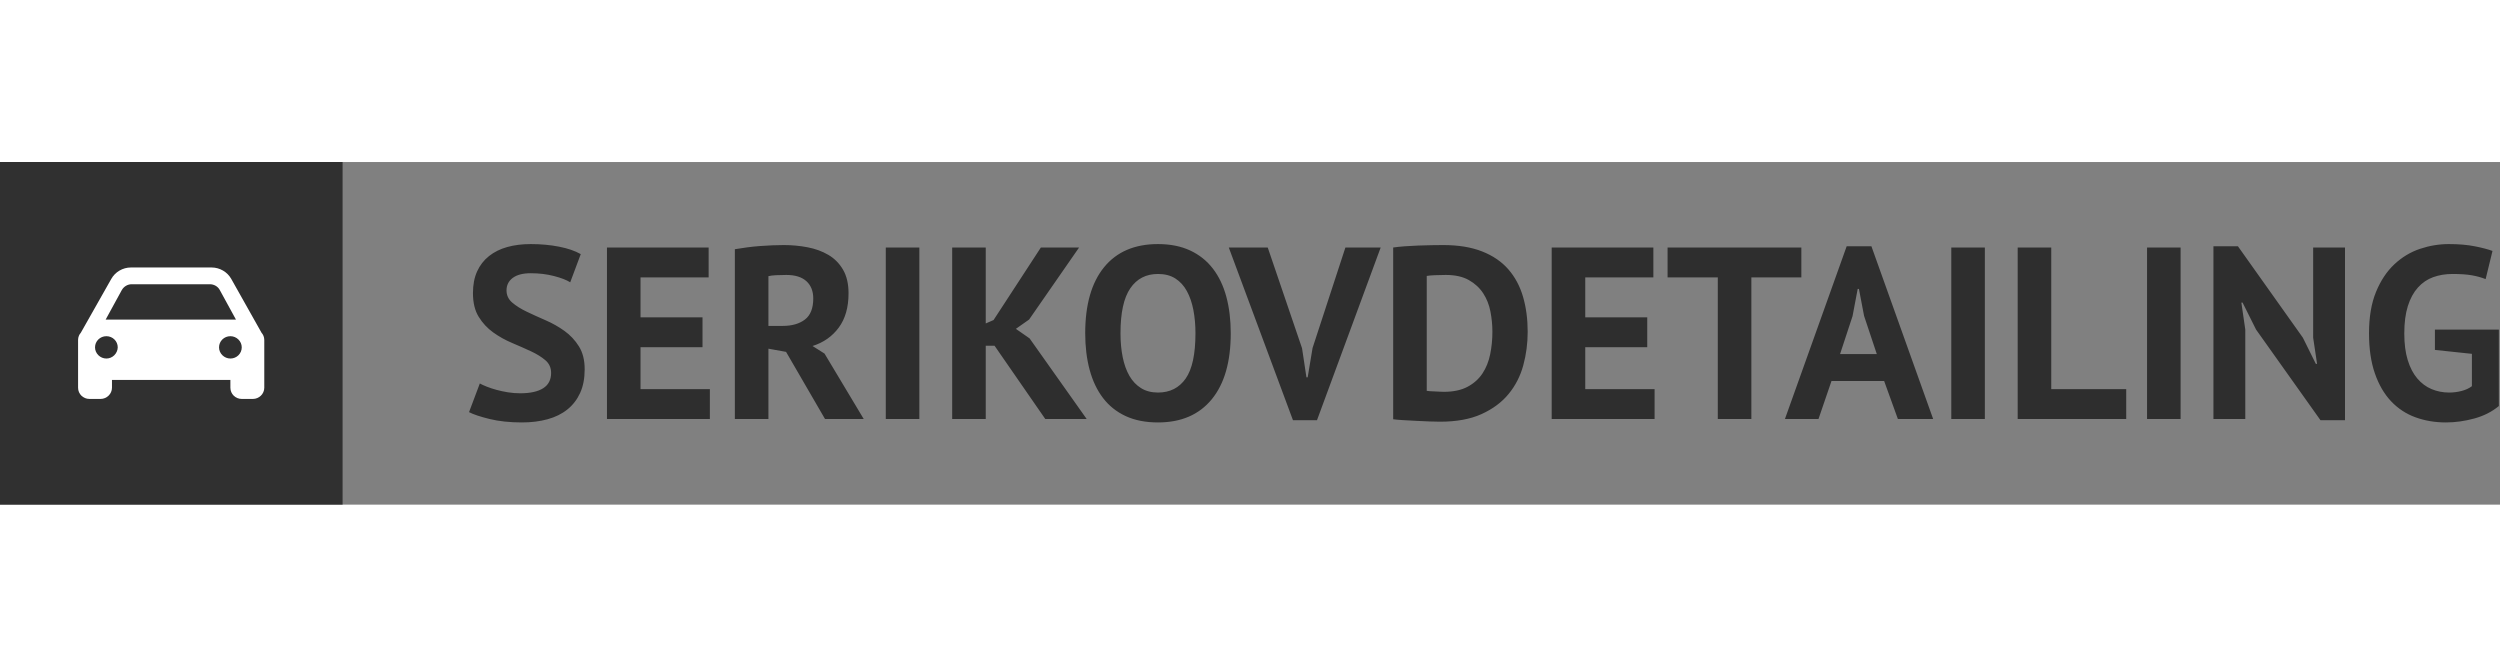
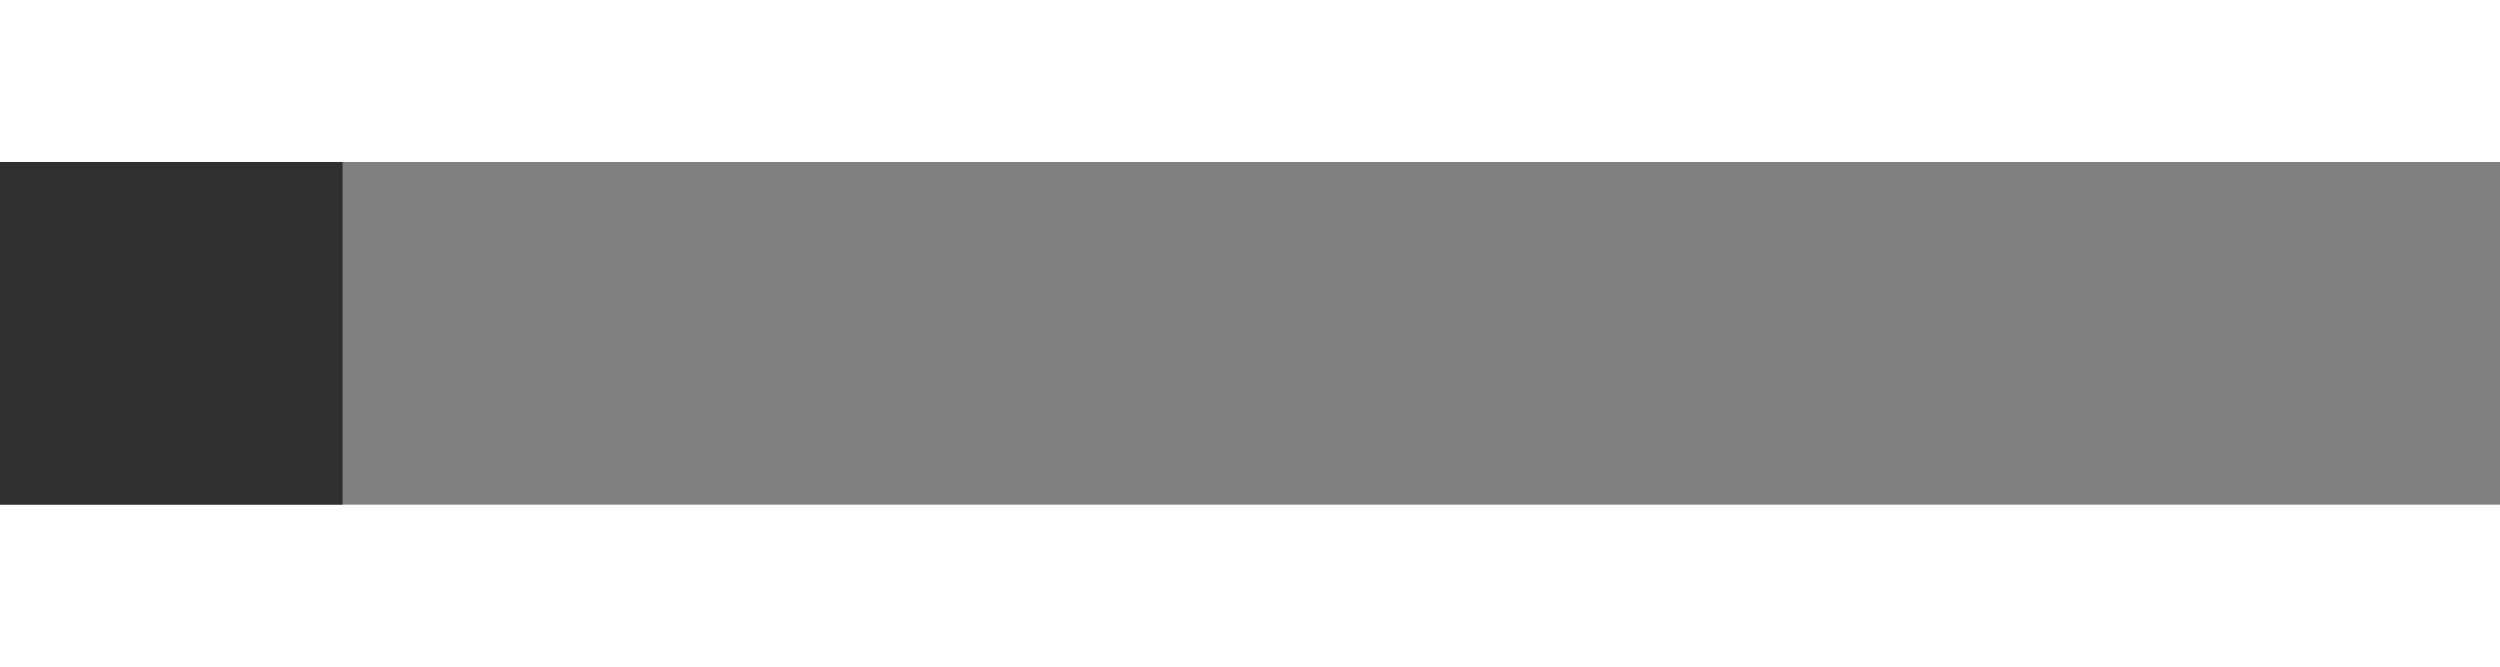
<svg xmlns="http://www.w3.org/2000/svg" id="SvgjsSvg1025" width="100%" height="80" version="1.1" xlink="http://www.w3.org/1999/xlink" preserveAspectRatio="xMidYMid meet" viewBox="0 0 300 41.113" overflow="visible">
  <rect x="0" y="0" width="300" height="41.113" fill="#808080" stroke="none" />
  <defs id="SvgjsDefs1026" />
  <g id="SvgjsG1027" transform="scale(0.49)" opacity="1">
    <g id="SvgjsG1028" class="iWlf-3iTc" transform="translate(0, 0) scale(0.839)" light-content="false" non-strokable="false" fill="#303030">
      <path d="M0 0h100v100H0z" />
    </g>
    <g id="SvgjsG1029" class="Itfm65KmV0" transform="translate(19.121, 19.121) scale(0.456)" light-content="true" non-strokable="false" fill="#ffffff">
-       <path fill-rule="evenodd" clip-rule="evenodd" d="M100 63.7V53.6c0-1.5-.6-2.9-1.5-3.9L82.3 20.9c-2.1-3.8-6.2-6.2-10.6-6.2H28.4c-4.4 0-8.5 2.4-10.6 6.2L1.5 49.7c-.9 1-1.5 2.4-1.5 3.9v25.7c0 3.3 2.7 6 6.1 6h6c3.3 0 6.1-2.7 6.1-6v-4.2h63.6v4.2c0 3.3 2.7 6 6.1 6h6c3.3 0 6.1-2.7 6.1-6V63.7c0 .1 0 .1 0 0zM23.5 26.8c1.1-1.9 3.1-3.1 5.3-3.1h42c2.2 0 4.3 1.2 5.3 3.1l8.7 15.9h-70l8.7-15.9zm-8.3 36.8c-3.3 0-6.1-2.7-6.1-6s2.7-6 6.1-6 6.1 2.7 6.1 6c-.1 3.3-2.8 6-6.1 6zm66.6 0c-3.3 0-6.1-2.7-6.1-6s2.7-6 6.1-6c3.3 0 6.1 2.7 6.1 6s-2.7 6-6.1 6z" />
-     </g>
+       </g>
    <g id="SvgjsG1030" class="text" transform="translate(363.836, 62.933) scale(1)" light-content="false" fill="#2e2e2e">
-       <path d="M-228.87 -11.28C-228.87 -9.6 -229.52 -8.35 -230.82 -7.53C-232.12 -6.71 -233.99 -6.3 -236.43 -6.3C-237.47 -6.3 -238.48 -6.38 -239.46 -6.54C-240.44 -6.7 -241.37 -6.9 -242.25 -7.14C-243.13 -7.38 -243.92 -7.64 -244.62 -7.92C-245.32 -8.2 -245.89 -8.46 -246.33 -8.7L-248.97 -1.68C-247.89 -1.12 -246.21 -0.56 -243.93 0C-241.65 0.56 -239.01 0.84 -236.01 0.84C-233.73 0.84 -231.64 0.58 -229.74 0.06C-227.84 -0.46 -226.22 -1.26 -224.88 -2.34C-223.54 -3.42 -222.5 -4.77 -221.76 -6.39C-221.02 -8.01 -220.65 -9.94 -220.65 -12.18C-220.65 -14.42 -221.12 -16.29 -222.06 -17.79C-223 -19.29 -224.18 -20.55 -225.6 -21.57C-227.02 -22.59 -228.56 -23.46 -230.22 -24.18C-231.88 -24.9 -233.42 -25.6 -234.84 -26.28C-236.26 -26.96 -237.44 -27.7 -238.38 -28.5C-239.32 -29.3 -239.79 -30.3 -239.79 -31.5C-239.79 -32.78 -239.28 -33.8 -238.26 -34.56C-237.24 -35.32 -235.77 -35.7 -233.85 -35.7C-231.81 -35.7 -229.91 -35.47 -228.15 -35.01C-226.39 -34.55 -225.07 -34.04 -224.19 -33.48L-221.61 -40.38C-223.01 -41.18 -224.79 -41.79 -226.95 -42.21C-229.11 -42.63 -231.41 -42.84 -233.85 -42.84C-235.97 -42.84 -237.89 -42.6 -239.61 -42.12C-241.33 -41.64 -242.82 -40.9 -244.08 -39.9C-245.34 -38.9 -246.31 -37.65 -246.99 -36.15C-247.67 -34.65 -248.01 -32.88 -248.01 -30.84C-248.01 -28.48 -247.54 -26.54 -246.6 -25.02C-245.66 -23.5 -244.48 -22.23 -243.06 -21.21C-241.64 -20.19 -240.1 -19.33 -238.44 -18.63C-236.78 -17.93 -235.24 -17.25 -233.82 -16.59C-232.4 -15.93 -231.22 -15.2 -230.28 -14.4C-229.34 -13.6 -228.87 -12.56 -228.87 -11.28Z M-215.19 -42L-215.19 0L-189.99 0L-189.99 -7.32L-206.97 -7.32L-206.97 -17.58L-191.79 -17.58L-191.79 -24.9L-206.97 -24.9L-206.97 -34.68L-190.29 -34.68L-190.29 -42Z M-183.87 -41.58L-183.87 0L-175.65 0L-175.65 -17.22L-171.33 -16.44L-161.79 0L-152.31 0L-161.91 -16.02L-164.85 -17.88C-162.17 -18.72 -160.03 -20.22 -158.43 -22.38C-156.83 -24.54 -156.03 -27.34 -156.03 -30.78C-156.03 -33.1 -156.48 -35.03 -157.38 -36.57C-158.28 -38.11 -159.48 -39.32 -160.98 -40.2C-162.48 -41.08 -164.18 -41.7 -166.08 -42.06C-167.98 -42.42 -169.91 -42.6 -171.87 -42.6C-172.71 -42.6 -173.63 -42.58 -174.63 -42.54C-175.63 -42.5 -176.66 -42.44 -177.72 -42.36C-178.78 -42.28 -179.84 -42.17 -180.9 -42.03C-181.96 -41.89 -182.95 -41.74 -183.87 -41.58ZM-171.27 -35.28C-169.11 -35.28 -167.47 -34.77 -166.35 -33.75C-165.23 -32.73 -164.67 -31.32 -164.67 -29.52C-164.67 -27.12 -165.35 -25.4 -166.71 -24.36C-168.07 -23.32 -169.89 -22.8 -172.17 -22.8L-175.65 -22.8L-175.65 -34.98C-175.21 -35.1 -174.58 -35.18 -173.76 -35.22C-172.94 -35.26 -172.11 -35.28 -171.27 -35.28Z M-146.91 -42L-146.91 0L-138.69 0L-138.69 -42Z M-120.27 -17.94L-107.85 0L-97.71 0L-111.69 -19.74L-115.05 -22.08L-111.81 -24.36L-99.57 -42L-108.93 -42L-120.51 -24.24L-122.43 -23.4L-122.43 -42L-130.65 -42L-130.65 0L-122.43 0L-122.43 -17.94Z M-98.07 -21C-98.07 -17.72 -97.71 -14.74 -96.99 -12.06C-96.27 -9.38 -95.18 -7.08 -93.72 -5.16C-92.26 -3.24 -90.41 -1.76 -88.17 -0.72C-85.93 0.32 -83.29 0.84 -80.25 0.84C-74.57 0.84 -70.18 -1.05 -67.08 -4.83C-63.98 -8.61 -62.43 -14 -62.43 -21C-62.43 -24.28 -62.79 -27.26 -63.51 -29.94C-64.23 -32.62 -65.33 -34.92 -66.81 -36.84C-68.29 -38.76 -70.15 -40.24 -72.39 -41.28C-74.63 -42.32 -77.25 -42.84 -80.25 -42.84C-85.97 -42.84 -90.37 -40.95 -93.45 -37.17C-96.53 -33.39 -98.07 -28 -98.07 -21ZM-89.43 -21C-89.43 -26 -88.63 -29.67 -87.03 -32.01C-85.43 -34.35 -83.17 -35.52 -80.25 -35.52C-78.57 -35.52 -77.15 -35.15 -75.99 -34.41C-74.83 -33.67 -73.89 -32.64 -73.17 -31.32C-72.45 -30 -71.92 -28.46 -71.58 -26.7C-71.24 -24.94 -71.07 -23.04 -71.07 -21C-71.07 -15.88 -71.87 -12.18 -73.47 -9.9C-75.07 -7.62 -77.33 -6.48 -80.25 -6.48C-81.85 -6.48 -83.23 -6.84 -84.39 -7.56C-85.55 -8.28 -86.5 -9.28 -87.24 -10.56C-87.98 -11.84 -88.53 -13.37 -88.89 -15.15C-89.25 -16.93 -89.43 -18.88 -89.43 -21Z M-44.97 -17.34L-53.37 -42L-62.91 -42L-47.19 0.3L-41.31 0.3L-25.71 -42L-34.35 -42L-42.39 -17.4L-43.59 -10.2L-43.89 -10.2Z M-22.65 -42L-22.65 0.06C-22.13 0.14 -21.35 0.21 -20.31 0.27C-19.27 0.33 -18.18 0.39 -17.04 0.45C-15.9 0.51 -14.8 0.56 -13.74 0.6C-12.68 0.64 -11.83 0.66 -11.19 0.66C-7.15 0.66 -3.76 0.04 -1.02 -1.2C1.72 -2.44 3.93 -4.08 5.61 -6.12C7.29 -8.16 8.49 -10.5 9.21 -13.14C9.93 -15.78 10.29 -18.52 10.29 -21.36C10.29 -24.48 9.91 -27.34 9.15 -29.94C8.39 -32.54 7.19 -34.78 5.55 -36.66C3.91 -38.54 1.77 -40 -0.87 -41.04C-3.51 -42.08 -6.69 -42.6 -10.41 -42.6C-11.25 -42.6 -12.2 -42.59 -13.26 -42.57C-14.32 -42.55 -15.41 -42.52 -16.53 -42.48C-17.65 -42.44 -18.74 -42.38 -19.8 -42.3C-20.86 -42.22 -21.81 -42.12 -22.65 -42ZM-9.75 -35.28C-7.47 -35.28 -5.59 -34.86 -4.11 -34.02C-2.63 -33.18 -1.46 -32.1 -0.6 -30.78C0.26 -29.46 0.85 -27.97 1.17 -26.31C1.49 -24.65 1.65 -23 1.65 -21.36C1.65 -19.48 1.47 -17.65 1.11 -15.87C0.75 -14.09 0.12 -12.52 -0.78 -11.16C-1.68 -9.8 -2.9 -8.71 -4.44 -7.89C-5.98 -7.07 -7.91 -6.66 -10.23 -6.66C-10.43 -6.66 -10.73 -6.67 -11.13 -6.69C-11.53 -6.71 -11.95 -6.73 -12.39 -6.75C-12.83 -6.77 -13.24 -6.79 -13.62 -6.81C-14 -6.83 -14.27 -6.86 -14.43 -6.9L-14.43 -35.04C-13.99 -35.12 -13.32 -35.18 -12.42 -35.22C-11.52 -35.26 -10.63 -35.28 -9.75 -35.28Z M16.17 -42L16.17 0L41.37 0L41.37 -7.32L24.39 -7.32L24.39 -17.58L39.57 -17.58L39.57 -24.9L24.39 -24.9L24.39 -34.68L41.07 -34.68L41.07 -42Z M77.31 -34.68L77.31 -42L44.55 -42L44.55 -34.68L56.85 -34.68L56.85 0L65.07 0L65.07 -34.68Z M97.59 -9.3L100.95 0L109.59 0L94.47 -42.3L88.41 -42.3L73.29 0L81.51 0L84.69 -9.3ZM86.79 -15.9L89.85 -25.2L91.11 -31.86L91.41 -31.86L92.67 -25.26L95.79 -15.9Z M114.03 -42L114.03 0L122.25 0L122.25 -42Z M156.87 0L156.87 -7.32L138.51 -7.32L138.51 -42L130.29 -42L130.29 0Z M161.97 -42L161.97 0L170.19 0L170.19 -42Z M188.67 -21.9L204.45 0.3L210.45 0.3L210.45 -42L202.65 -42L202.65 -19.92L203.61 -13.5L203.31 -13.5L200.13 -19.92L184.23 -42.3L178.23 -42.3L178.23 0L186.03 0L186.03 -21.9L185.07 -28.5L185.37 -28.5Z M232.47 -21.9L232.47 -16.92L241.53 -15.96L241.53 -8.04C240.85 -7.52 240.01 -7.13 239.01 -6.87C238.01 -6.61 236.99 -6.48 235.95 -6.48C234.43 -6.48 233 -6.76 231.66 -7.32C230.32 -7.88 229.15 -8.75 228.15 -9.93C227.15 -11.11 226.37 -12.61 225.81 -14.43C225.25 -16.25 224.97 -18.42 224.97 -20.94C224.97 -23.58 225.26 -25.82 225.84 -27.66C226.42 -29.5 227.24 -31.01 228.3 -32.19C229.36 -33.37 230.61 -34.22 232.05 -34.74C233.49 -35.26 235.07 -35.52 236.79 -35.52C238.71 -35.52 240.29 -35.41 241.53 -35.19C242.77 -34.97 243.89 -34.66 244.89 -34.26L246.57 -41.16C245.49 -41.56 244.04 -41.94 242.22 -42.3C240.4 -42.66 238.29 -42.84 235.89 -42.84C233.49 -42.84 231.13 -42.45 228.81 -41.67C226.49 -40.89 224.4 -39.63 222.54 -37.89C220.68 -36.15 219.18 -33.89 218.04 -31.11C216.9 -28.33 216.33 -24.96 216.33 -21C216.33 -17.2 216.81 -13.92 217.77 -11.16C218.73 -8.4 220.05 -6.13 221.73 -4.35C223.41 -2.57 225.4 -1.26 227.7 -0.42C230 0.42 232.49 0.84 235.17 0.84C237.45 0.84 239.76 0.52 242.1 -0.12C244.44 -0.76 246.45 -1.78 248.13 -3.18L248.13 -21.9Z" />
-     </g>
+       </g>
  </g>
</svg>